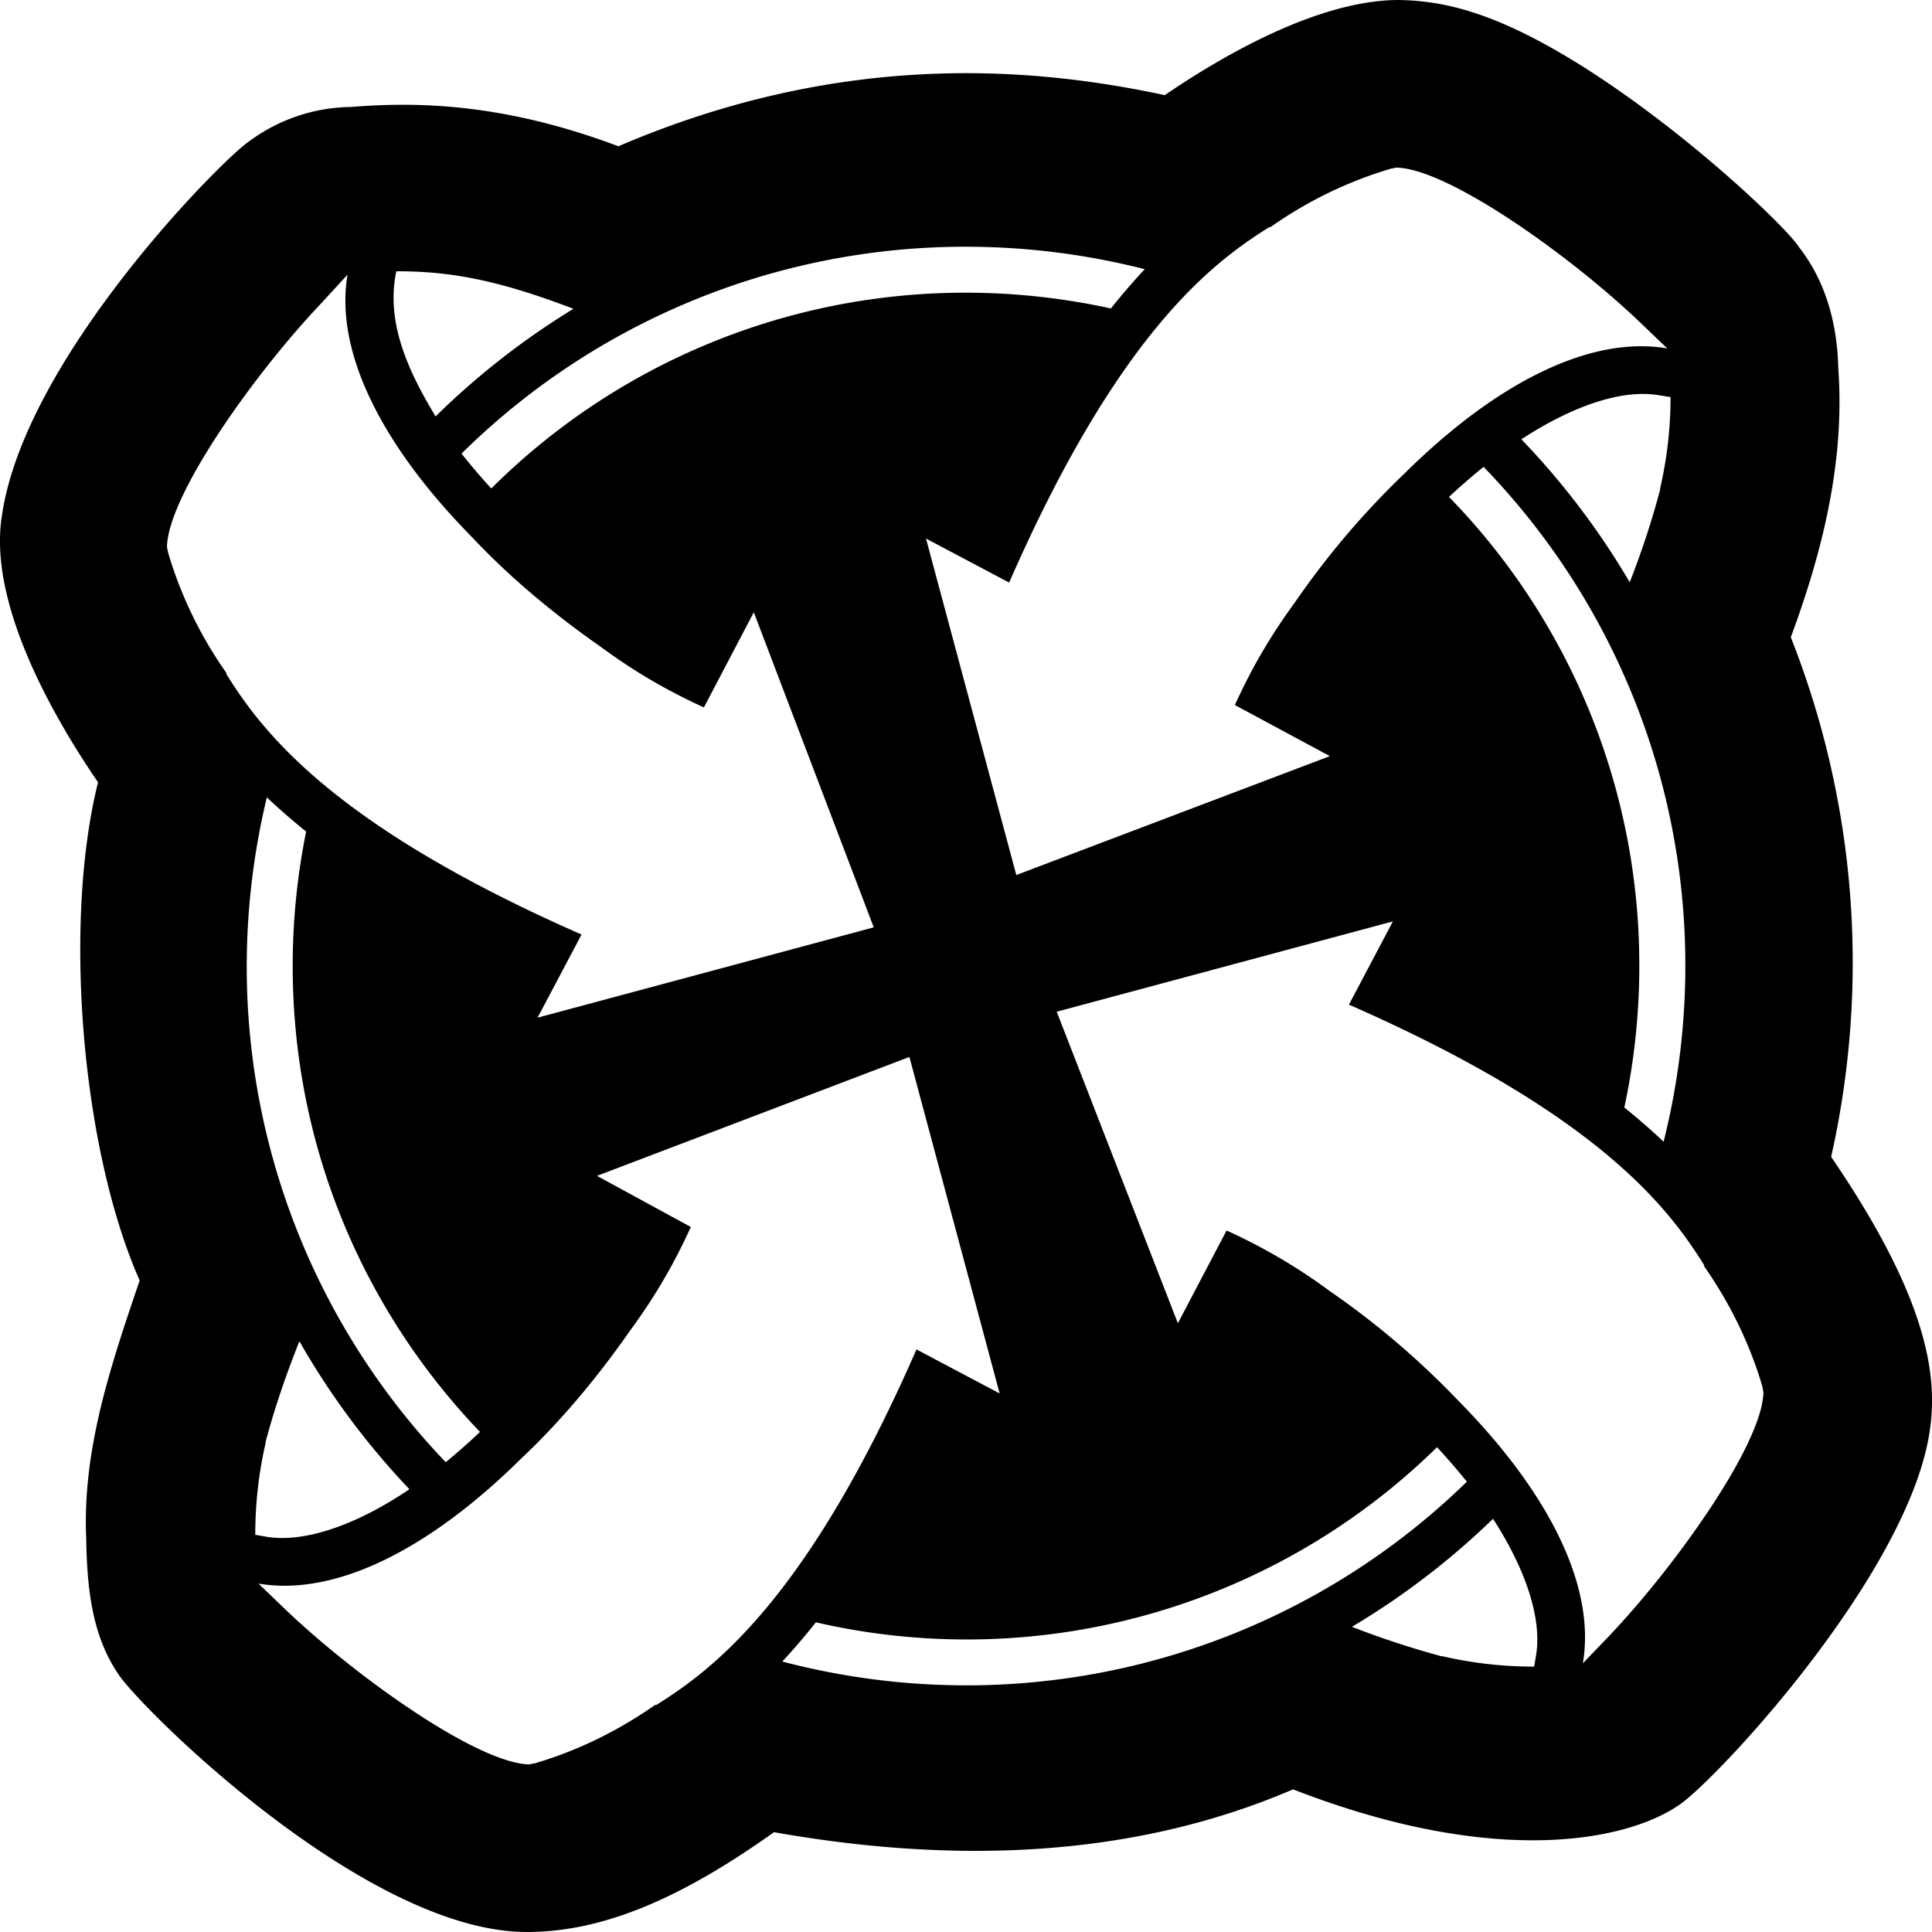
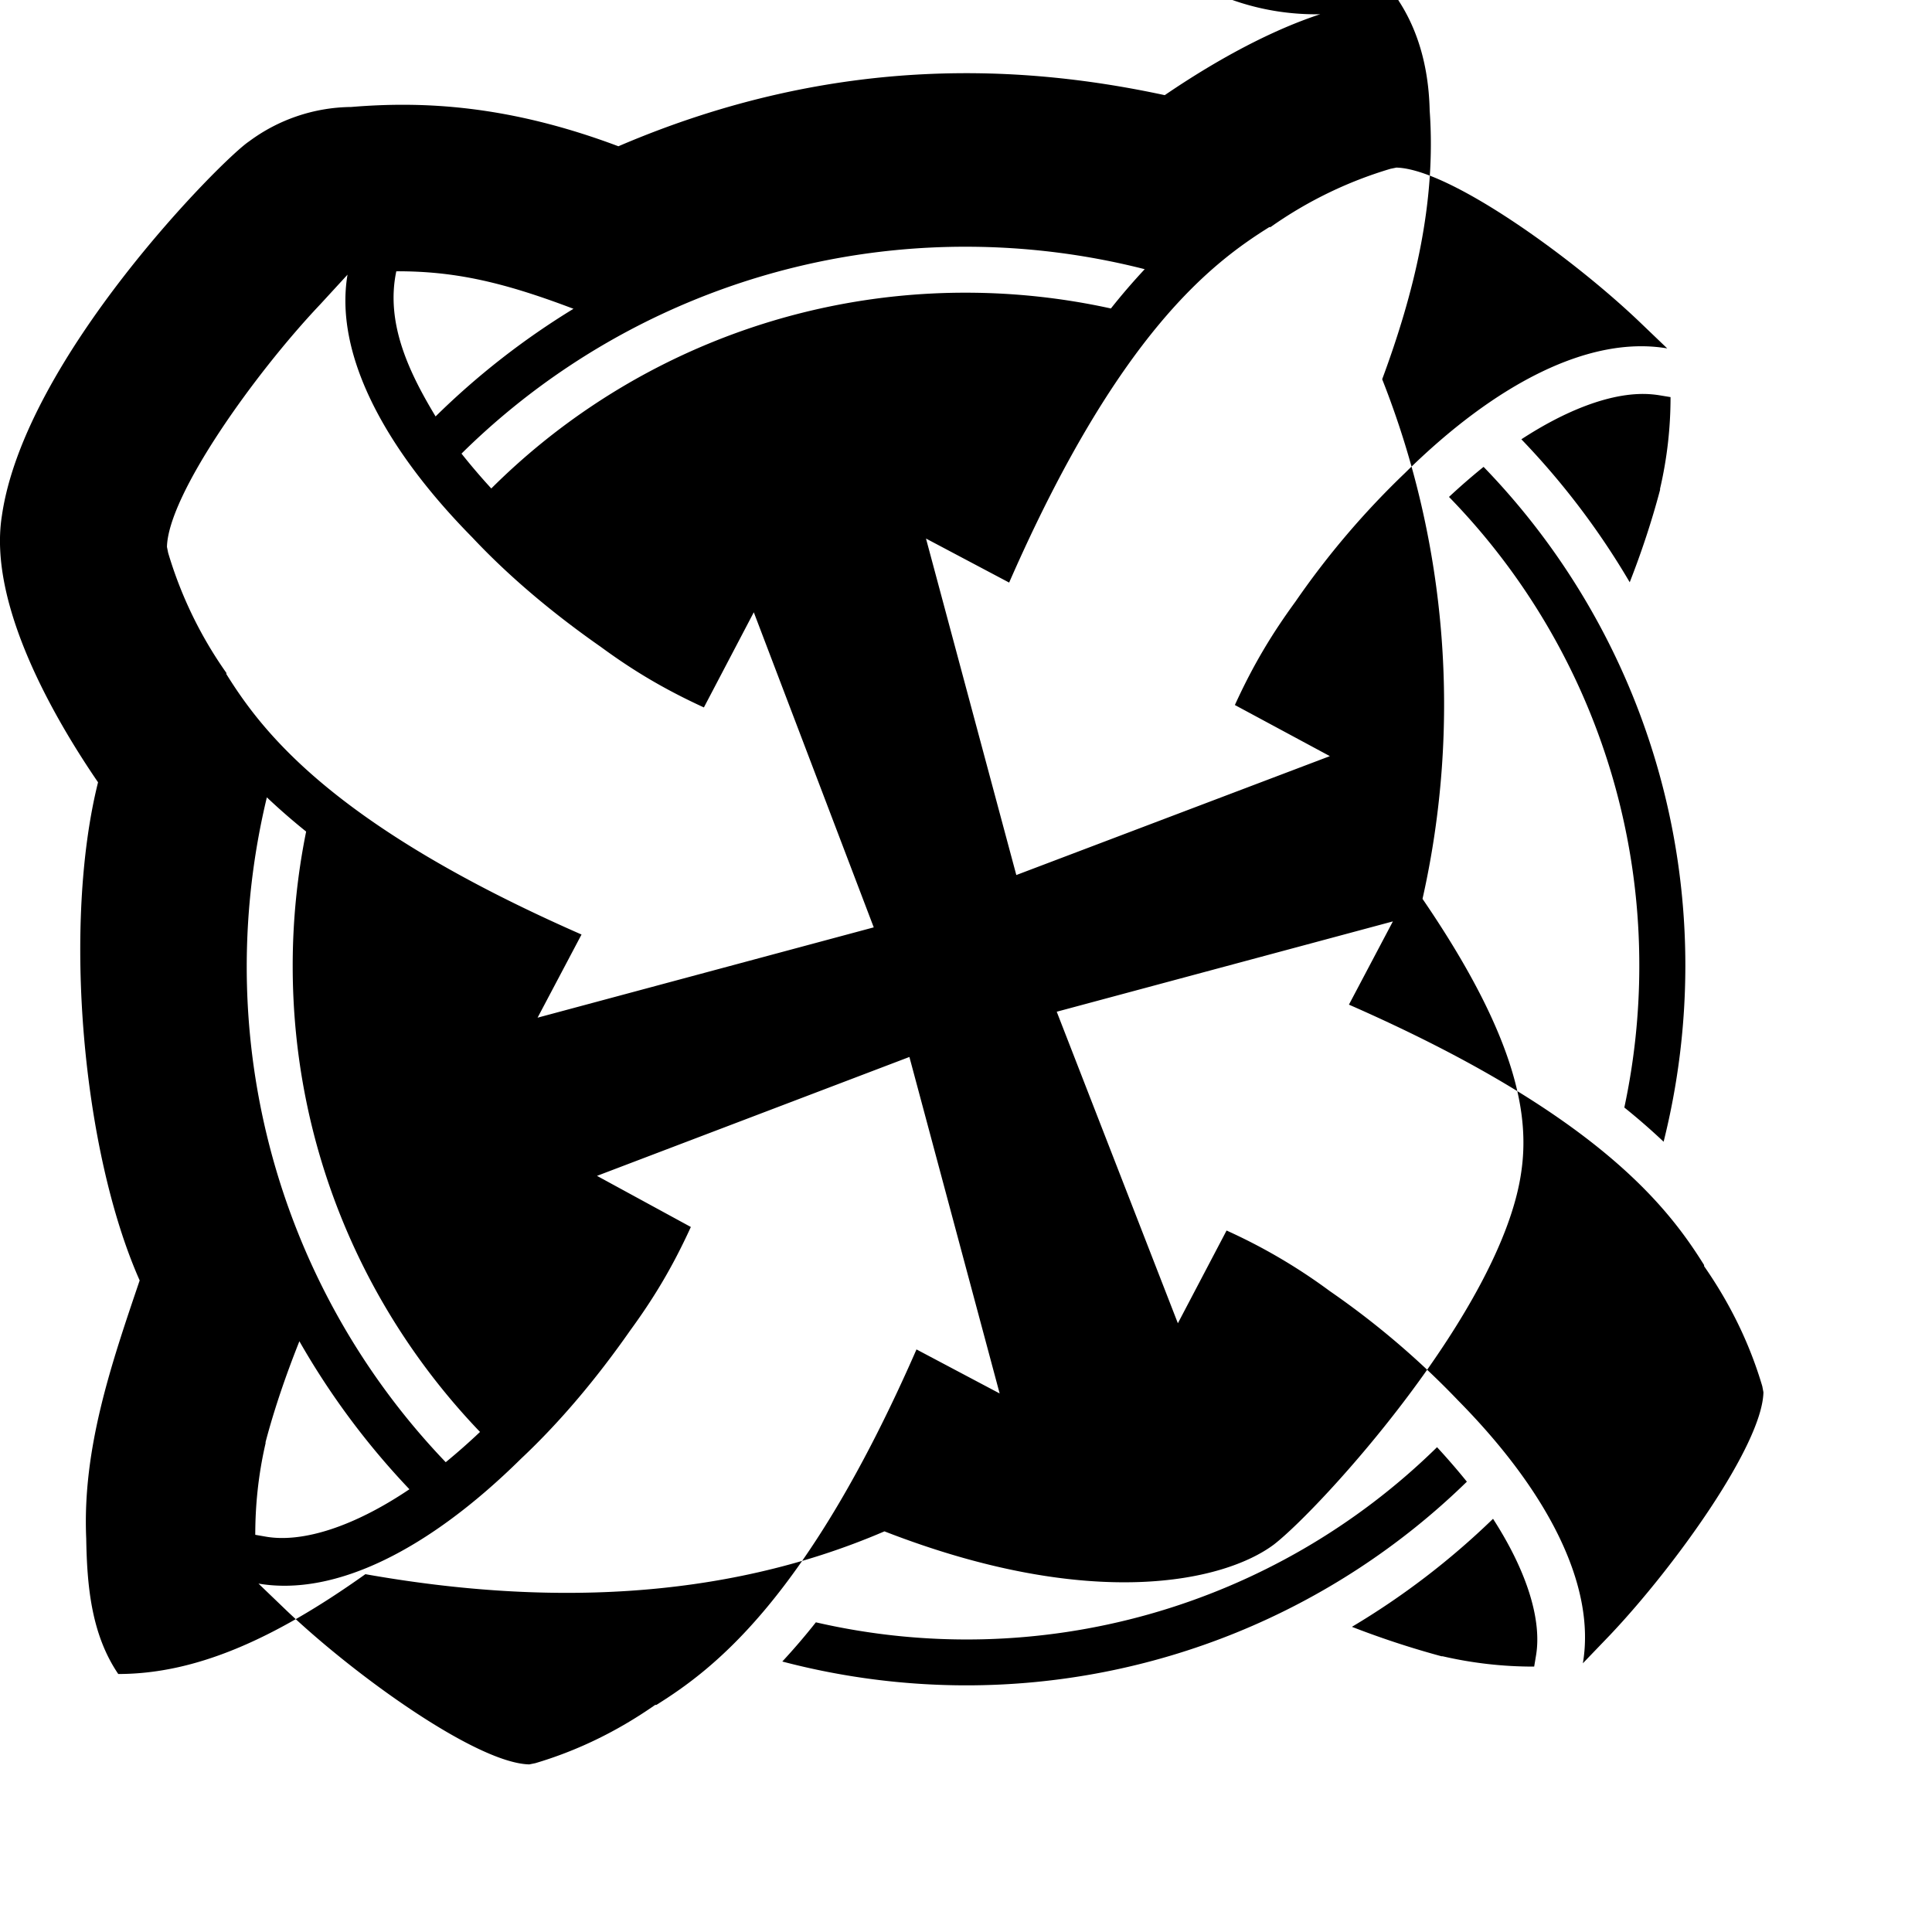
<svg xmlns="http://www.w3.org/2000/svg" width="1em" height="1em" viewBox="0 0 24 24">
-   <path fill="currentColor" d="M17.376 0c-.993 0-2.18.686-2.907 1.182c-1.676-.36-4.036-.545-6.787.635c-1.365-.513-2.425-.562-3.32-.488a2.16 2.16 0 0 0-1.27.429c-.33.22-2.788 2.69-3.069 4.652C-.15 7.508.68 8.932 1.218 9.718c-.44 1.76-.2 4.572.517 6.188c-.353 1.041-.713 2.089-.664 3.205c.01.584.061 1.188.398 1.684C1.72 21.19 4.528 24 6.545 24c.957 0 1.93-.428 3.07-1.24c2.16.383 4.402.348 6.448-.532c2.573 1.001 4.224.625 4.84.162c.587-.457 2.826-2.915 3.07-4.622c.1-.672-.023-1.638-1.226-3.397a11 11 0 0 0-.501-6.455c.396-1.069.673-2.188.59-3.337c-.015-.68-.221-1.167-.487-1.507c-.209-.335-2.415-2.39-4.028-2.91A3.1 3.1 0 0 0 17.376 0m-.03 2.082c.65.015 2.155 1.093 3.01 1.906l.355.34c-.959-.163-2.125.428-3.26 1.55a10.3 10.3 0 0 0-1.358 1.595c-.28.384-.517.768-.753 1.285l1.18.635l-3.895 1.477l-1.122-4.18l1.033.547c1.358-3.102 2.524-3.973 3.232-4.416h.015a5.1 5.1 0 0 1 1.49-.724zM12 3.065a9 9 0 0 1 2.22.279a8 8 0 0 0-.42.488a8.4 8.4 0 0 0-1.8-.196a8.34 8.34 0 0 0-5.897 2.432a8 8 0 0 1-.37-.433A8.9 8.9 0 0 1 12 3.065m-7.076.305c.71-.002 1.309.127 2.2.466a9.5 9.5 0 0 0-1.713 1.337c-.327-.542-.624-1.156-.488-1.803m-.606.042c-.162.96.428 2.126 1.55 3.264c.457.487 1.003.945 1.594 1.358c.383.281.767.517 1.283.754l.62-1.182l1.49 3.914l-4.176 1.122l.546-1.033c-3.099-1.36-3.969-2.526-4.412-3.235v-.015a5.1 5.1 0 0 1-.723-1.491l-.015-.074c.015-.65 1.092-2.156 1.904-3.013Zm16.035 1.483a1.3 1.3 0 0 1 .26.015l.14.023a5 5 0 0 1-.13 1.137v.015q-.152.574-.377 1.148a9.5 9.5 0 0 0-1.346-1.776c.547-.357 1.051-.546 1.453-.562M18.43 5.8a8.9 8.9 0 0 1 2.506 6.2a9 9 0 0 1-.27 2.183a8 8 0 0 0-.488-.425A8.4 8.4 0 0 0 20.364 12A8.33 8.33 0 0 0 18 6.173a8 8 0 0 1 .429-.373M3.315 9.905q.235.222.488.425A8.4 8.4 0 0 0 3.636 12c0 2.248.887 4.286 2.327 5.788a8 8 0 0 1-.426.376A8.9 8.9 0 0 1 3.065 12a9 9 0 0 1 .25-2.095m13.988 1.541l-.546 1.034c3.098 1.359 3.969 2.526 4.412 3.235v.014c.34.488.575.99.723 1.492l.014.074c-.014.65-1.092 2.156-1.903 3.013l-.34.354c.163-.96-.427-2.127-1.549-3.264a10.3 10.3 0 0 0-1.594-1.359a7 7 0 0 0-1.283-.753l-.605 1.152l-1.505-3.87zm-6.006 1.684l1.121 4.18l-1.033-.547c-1.357 3.102-2.523 3.973-3.231 4.416h-.015c-.487.34-.989.576-1.49.724l-.074.015c-.65-.015-2.154-1.093-3.01-1.906l-.354-.34c.959.163 2.124-.428 3.26-1.55c.488-.458.945-1.004 1.358-1.595c.28-.384.517-.768.753-1.285l-1.166-.635ZM3.72 16.663A9.5 9.5 0 0 0 5.086 18.5c-.697.47-1.33.665-1.777.59l-.138-.024c0-.367.038-.748.128-1.137v-.015c.11-.417.254-.835.42-1.252m14.131 1.314q.194.21.372.43A8.9 8.9 0 0 1 12 20.936a9 9 0 0 1-2.282-.296a8 8 0 0 0 .417-.487a8.34 8.34 0 0 0 7.716-2.175m.696.889c.43.666.607 1.267.534 1.698l-.023.138a5 5 0 0 1-1.136-.128h-.014a11 11 0 0 1-1.114-.366a9.5 9.5 0 0 0 1.753-1.342" />
+   <path fill="currentColor" d="M17.376 0c-.993 0-2.18.686-2.907 1.182c-1.676-.36-4.036-.545-6.787.635c-1.365-.513-2.425-.562-3.32-.488a2.16 2.16 0 0 0-1.27.429c-.33.22-2.788 2.69-3.069 4.652C-.15 7.508.68 8.932 1.218 9.718c-.44 1.76-.2 4.572.517 6.188c-.353 1.041-.713 2.089-.664 3.205c.01.584.061 1.188.398 1.684c.957 0 1.93-.428 3.07-1.24c2.16.383 4.402.348 6.448-.532c2.573 1.001 4.224.625 4.84.162c.587-.457 2.826-2.915 3.07-4.622c.1-.672-.023-1.638-1.226-3.397a11 11 0 0 0-.501-6.455c.396-1.069.673-2.188.59-3.337c-.015-.68-.221-1.167-.487-1.507c-.209-.335-2.415-2.39-4.028-2.91A3.1 3.1 0 0 0 17.376 0m-.03 2.082c.65.015 2.155 1.093 3.01 1.906l.355.34c-.959-.163-2.125.428-3.26 1.55a10.3 10.3 0 0 0-1.358 1.595c-.28.384-.517.768-.753 1.285l1.18.635l-3.895 1.477l-1.122-4.18l1.033.547c1.358-3.102 2.524-3.973 3.232-4.416h.015a5.1 5.1 0 0 1 1.49-.724zM12 3.065a9 9 0 0 1 2.22.279a8 8 0 0 0-.42.488a8.4 8.4 0 0 0-1.8-.196a8.34 8.34 0 0 0-5.897 2.432a8 8 0 0 1-.37-.433A8.9 8.9 0 0 1 12 3.065m-7.076.305c.71-.002 1.309.127 2.2.466a9.5 9.5 0 0 0-1.713 1.337c-.327-.542-.624-1.156-.488-1.803m-.606.042c-.162.96.428 2.126 1.55 3.264c.457.487 1.003.945 1.594 1.358c.383.281.767.517 1.283.754l.62-1.182l1.49 3.914l-4.176 1.122l.546-1.033c-3.099-1.36-3.969-2.526-4.412-3.235v-.015a5.1 5.1 0 0 1-.723-1.491l-.015-.074c.015-.65 1.092-2.156 1.904-3.013Zm16.035 1.483a1.3 1.3 0 0 1 .26.015l.14.023a5 5 0 0 1-.13 1.137v.015q-.152.574-.377 1.148a9.5 9.5 0 0 0-1.346-1.776c.547-.357 1.051-.546 1.453-.562M18.43 5.8a8.9 8.9 0 0 1 2.506 6.2a9 9 0 0 1-.27 2.183a8 8 0 0 0-.488-.425A8.4 8.4 0 0 0 20.364 12A8.33 8.33 0 0 0 18 6.173a8 8 0 0 1 .429-.373M3.315 9.905q.235.222.488.425A8.4 8.4 0 0 0 3.636 12c0 2.248.887 4.286 2.327 5.788a8 8 0 0 1-.426.376A8.9 8.9 0 0 1 3.065 12a9 9 0 0 1 .25-2.095m13.988 1.541l-.546 1.034c3.098 1.359 3.969 2.526 4.412 3.235v.014c.34.488.575.99.723 1.492l.014.074c-.014.65-1.092 2.156-1.903 3.013l-.34.354c.163-.96-.427-2.127-1.549-3.264a10.3 10.3 0 0 0-1.594-1.359a7 7 0 0 0-1.283-.753l-.605 1.152l-1.505-3.87zm-6.006 1.684l1.121 4.18l-1.033-.547c-1.357 3.102-2.523 3.973-3.231 4.416h-.015c-.487.34-.989.576-1.49.724l-.074.015c-.65-.015-2.154-1.093-3.01-1.906l-.354-.34c.959.163 2.124-.428 3.26-1.55c.488-.458.945-1.004 1.358-1.595c.28-.384.517-.768.753-1.285l-1.166-.635ZM3.72 16.663A9.5 9.5 0 0 0 5.086 18.5c-.697.47-1.33.665-1.777.59l-.138-.024c0-.367.038-.748.128-1.137v-.015c.11-.417.254-.835.42-1.252m14.131 1.314q.194.21.372.43A8.9 8.9 0 0 1 12 20.936a9 9 0 0 1-2.282-.296a8 8 0 0 0 .417-.487a8.34 8.34 0 0 0 7.716-2.175m.696.889c.43.666.607 1.267.534 1.698l-.023.138a5 5 0 0 1-1.136-.128h-.014a11 11 0 0 1-1.114-.366a9.5 9.5 0 0 0 1.753-1.342" />
</svg>